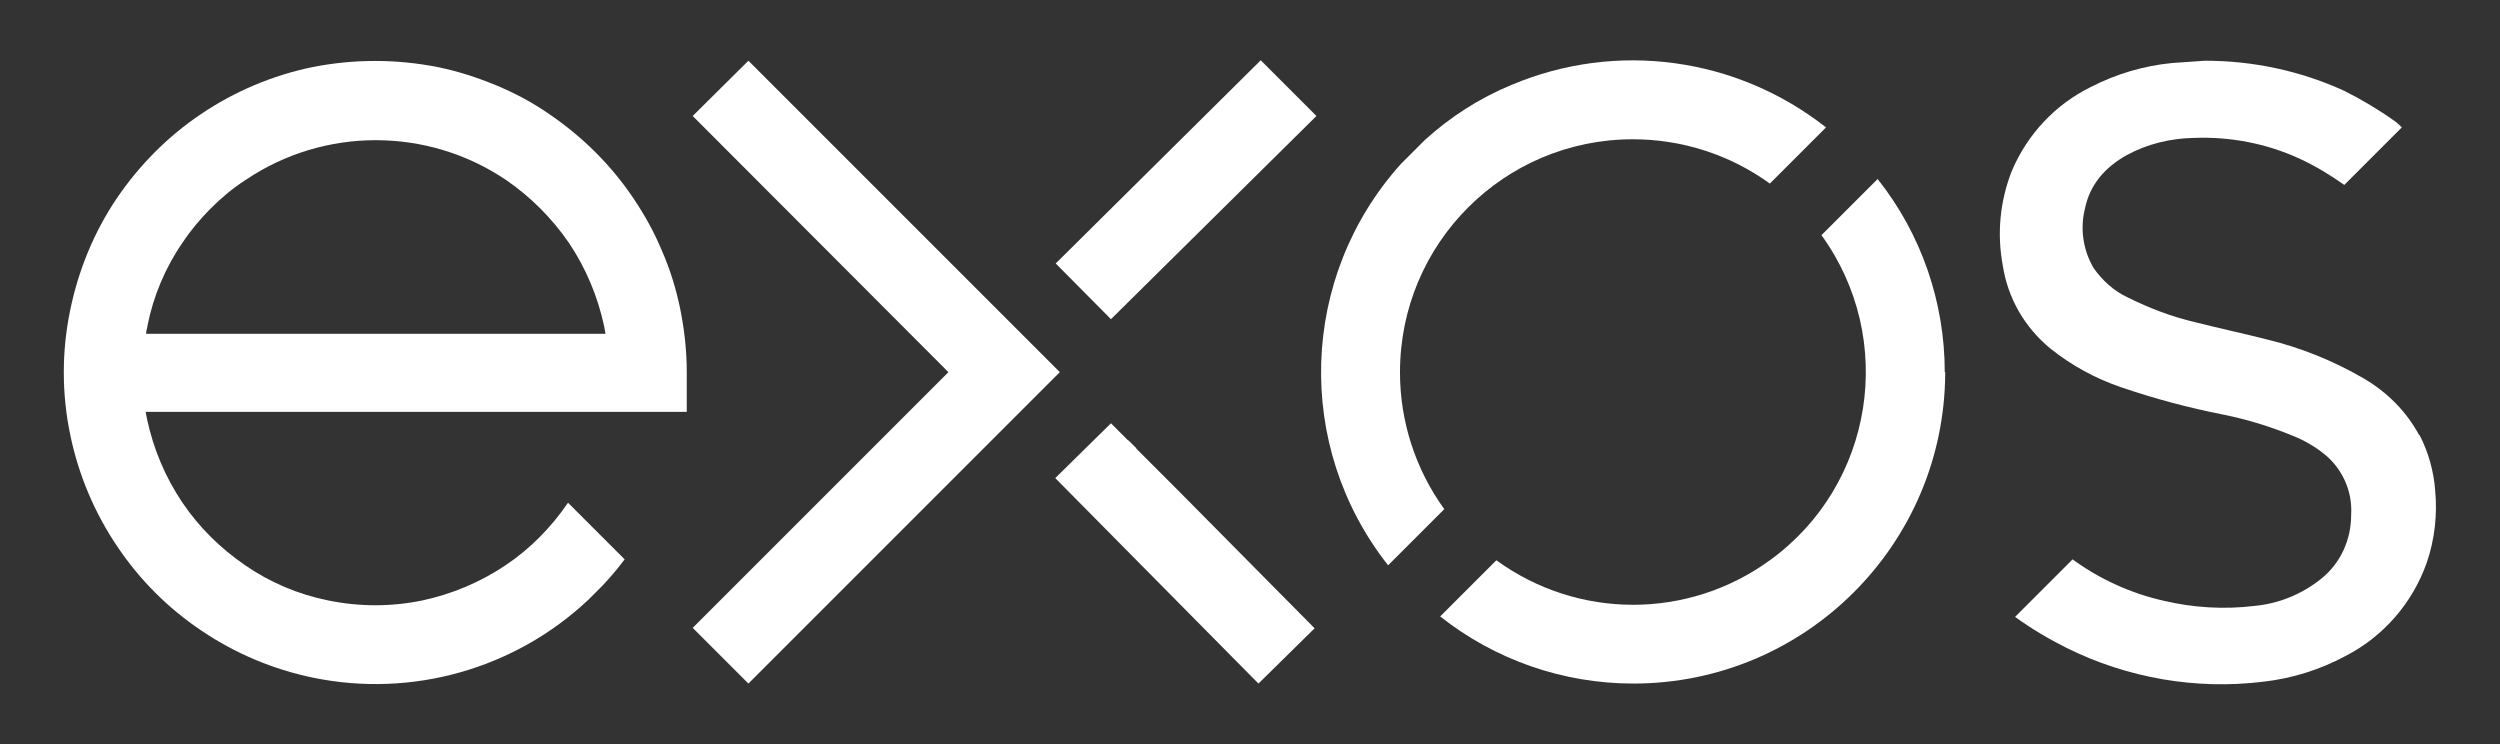
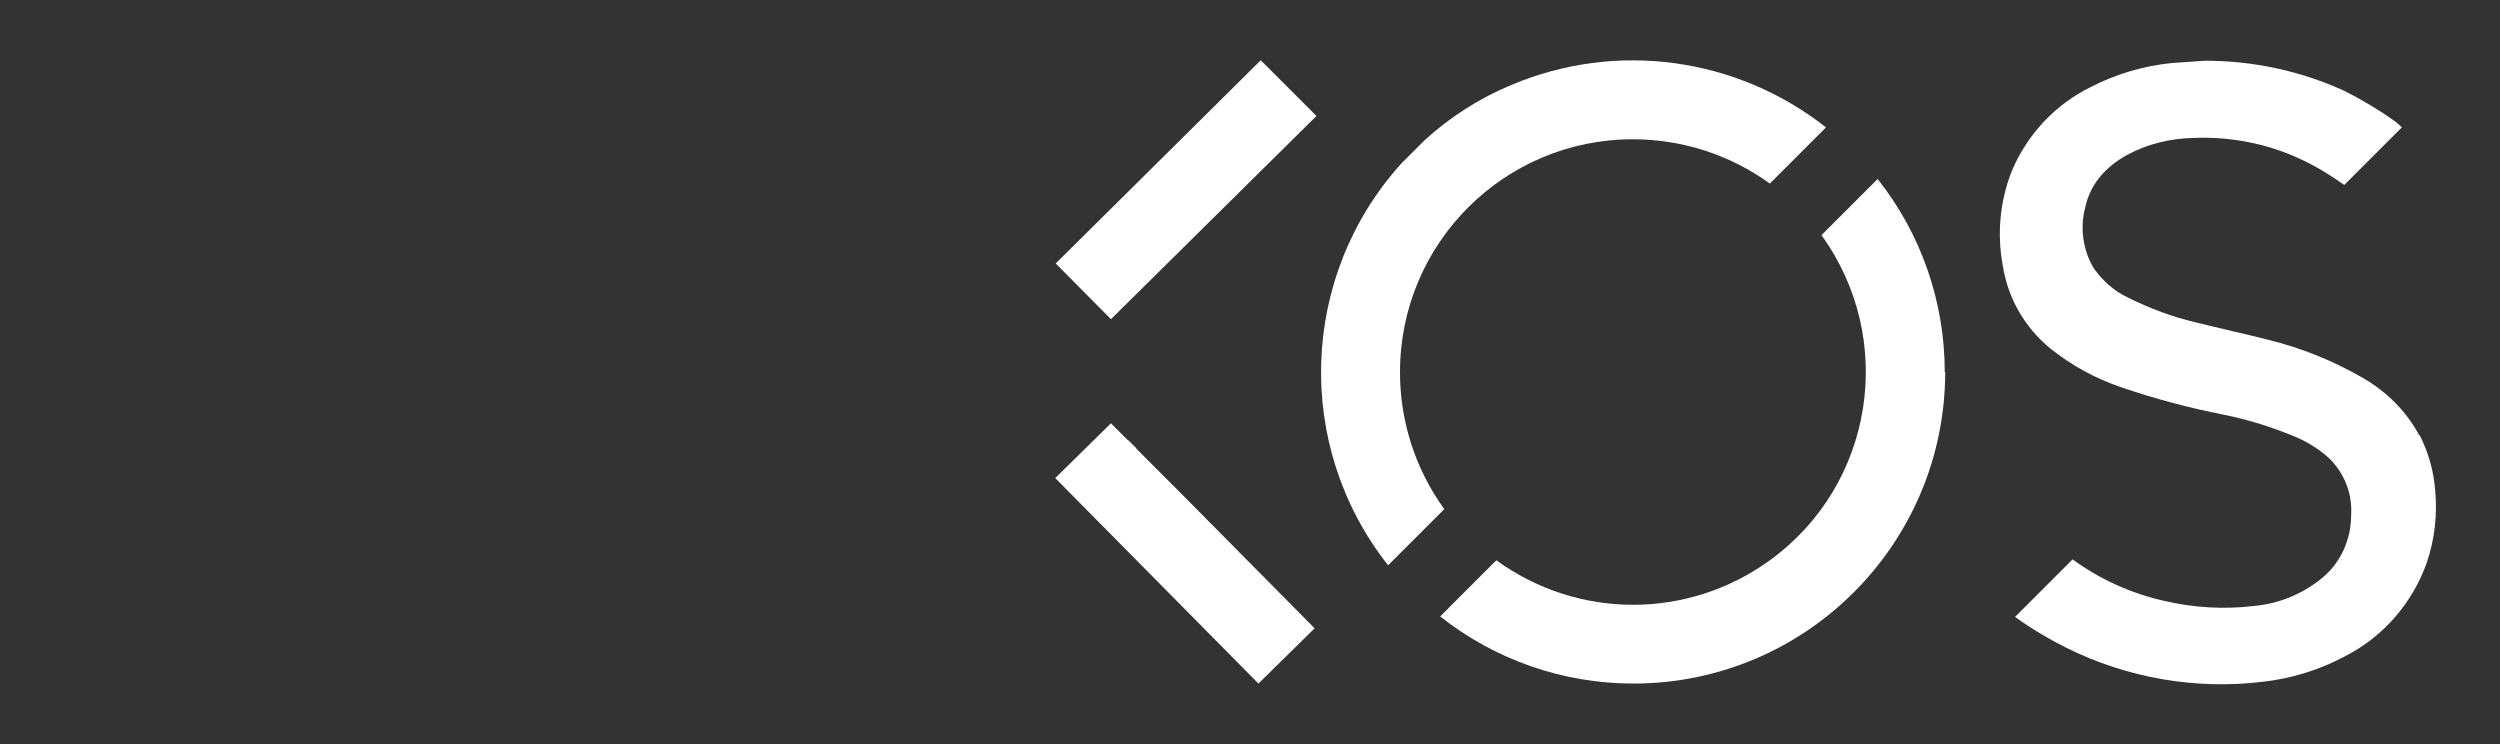
<svg xmlns="http://www.w3.org/2000/svg" id="Layer_1" version="1.1" viewBox="0 0 547.5 163">
  <rect x="0" y="0" width="547.5" height="163" fill="#333333" stroke="none" />
  <defs>
    <style>
      .st0 {
        fill: #fff;
      }
    </style>
  </defs>
  <path class="st0" d="M306.6,81.5c0-28.2,22.8-51,51-51,10.8,0,21.3,3.4,30,9.7l12.3-12.3c-19.6-15.4-45.9-19-68.9-9.3-7,2.9-13.4,7-19,12.1l-5.2,5.2c-22.2,24.7-23.4,61.8-2.8,87.9l12.3-12.3c-6.3-8.7-9.7-19.2-9.7-29.9Z" />
  <path class="st0" d="M425.9,81.5c0-15.3-5.1-30.2-14.7-42.3l-12.3,12.3c16.5,22.8,11.5,54.7-11.3,71.2-17.9,13-42,13-59.9,0l-12.3,12.3c12,9.5,26.9,14.7,42.3,14.7,37.7,0,68.2-30.5,68.3-68.1,0,0,0,0,0-.1h0Z" />
  <path class="st0" d="M529.8,95.3c-2.8-5.2-7-9.4-12.1-12.4-6.7-3.9-13.9-6.8-21.4-8.6-5.1-1.3-10.3-2.4-15.4-3.7-5.2-1.2-10.2-3.1-15-5.5-3-1.4-5.5-3.7-7.4-6.4-2.3-3.9-3-8.6-1.9-13,1.1-5.4,4.5-9.1,9.1-11.7,4.6-2.5,9.6-3.7,14.8-3.8,7.9-.3,15.8,1.2,23,4.5,3.5,1.6,6.8,3.6,9.9,5.8l12.6-12.6c-.5-.5-1-1-1.6-1.4-3.5-2.5-7.2-4.7-11-6.6-9.6-4.4-20-6.6-30.5-6.6-2.4.2-4.8.3-7.2.5-6.2.6-12.3,2.4-17.9,5.3-7.7,3.8-13.8,10.3-17.2,18.3-2.6,6.6-3.3,13.7-2,20.7,1.1,7.2,4.8,13.6,10.4,18.2,4.6,3.7,9.9,6.6,15.5,8.5,7.3,2.5,14.8,4.5,22.4,6,5.5,1.1,10.9,2.8,16.1,5,2.5,1.1,4.9,2.6,6.9,4.4,3.5,3.3,5.3,7.9,5,12.6,0,5.4-2.3,10.5-6.5,13.9-4.2,3.4-9.3,5.5-14.7,6-6.6.8-13.3.4-19.7-1.1-7.2-1.6-14.1-4.7-20.1-9.1l-12.6,12.6c3.6,2.6,7.3,4.8,11.3,6.8,13.3,6.6,28.3,9.2,43,7.4,6.3-.7,12.4-2.6,18-5.6,8.4-4.3,14.8-11.7,17.9-20.6,1.7-5,2.3-10.4,1.8-15.7-.3-4.2-1.5-8.4-3.4-12.1Z" />
-   <polygon class="st0" points="163.9 13.3 151.7 25.4 207.7 81.5 151.7 137.5 163.9 149.7 232.1 81.5 163.9 13.3" />
  <polygon class="st0" points="288.3 25.4 282.2 19.3 276.1 13.2 231.2 57.7 243.3 69.9 288.3 25.4" />
  <polygon class="st0" points="248.8 98.2 248.9 98.2 247.1 96.4 247.1 96.5 243.3 92.7 237.2 98.7 231.1 104.7 275.6 149.7 281.8 143.6 287.9 137.6 258.4 107.8 248.8 98.2" />
-   <path class="st0" d="M136.8,122.5l-12.4-12.4c-3.7,5.4-8.3,10.1-13.7,13.7-5.5,3.7-11.7,6.3-18.2,7.7-6.8,1.4-13.8,1.4-20.6,0-6.5-1.3-12.7-3.9-18.2-7.7-5.4-3.7-10.1-8.3-13.8-13.8-3.7-5.5-6.3-11.7-7.7-18.2-.1-.5-.2-1.1-.3-1.6h118.5v-8.7c0-4.6-.5-9.2-1.4-13.7-.9-4.4-2.2-8.7-4-12.8-1.7-4.1-3.8-7.9-6.3-11.6-4.9-7.3-11.2-13.5-18.4-18.4-3.6-2.5-7.5-4.6-11.6-6.3-4.1-1.7-8.4-3.1-12.8-4-9.1-1.8-18.4-1.8-27.5,0-8.7,1.8-17,5.3-24.4,10.3-7.3,4.9-13.5,11.2-18.4,18.4-5,7.4-8.4,15.7-10.2,24.4-1.9,9.1-1.9,18.4,0,27.5,1.8,8.7,5.3,17,10.3,24.4,4.9,7.3,11.1,13.5,18.4,18.4,7.4,5,15.7,8.5,24.4,10.3,21.7,4.5,44.3-1.9,60.4-17.1l3.1-3.1c1.7-1.8,3.3-3.7,4.8-5.7ZM32.3,71.3c1.3-6.5,3.9-12.7,7.7-18.2,1.8-2.7,3.9-5.2,6.2-7.5,2.3-2.3,4.8-4.4,7.6-6.2,17.2-11.6,39.8-11.6,57,0,5.4,3.7,10.1,8.4,13.8,13.8,3.7,5.5,6.3,11.7,7.7,18.2.1.5.2,1.1.3,1.7H32c0-.6.2-1.1.3-1.7h0Z" />
</svg>